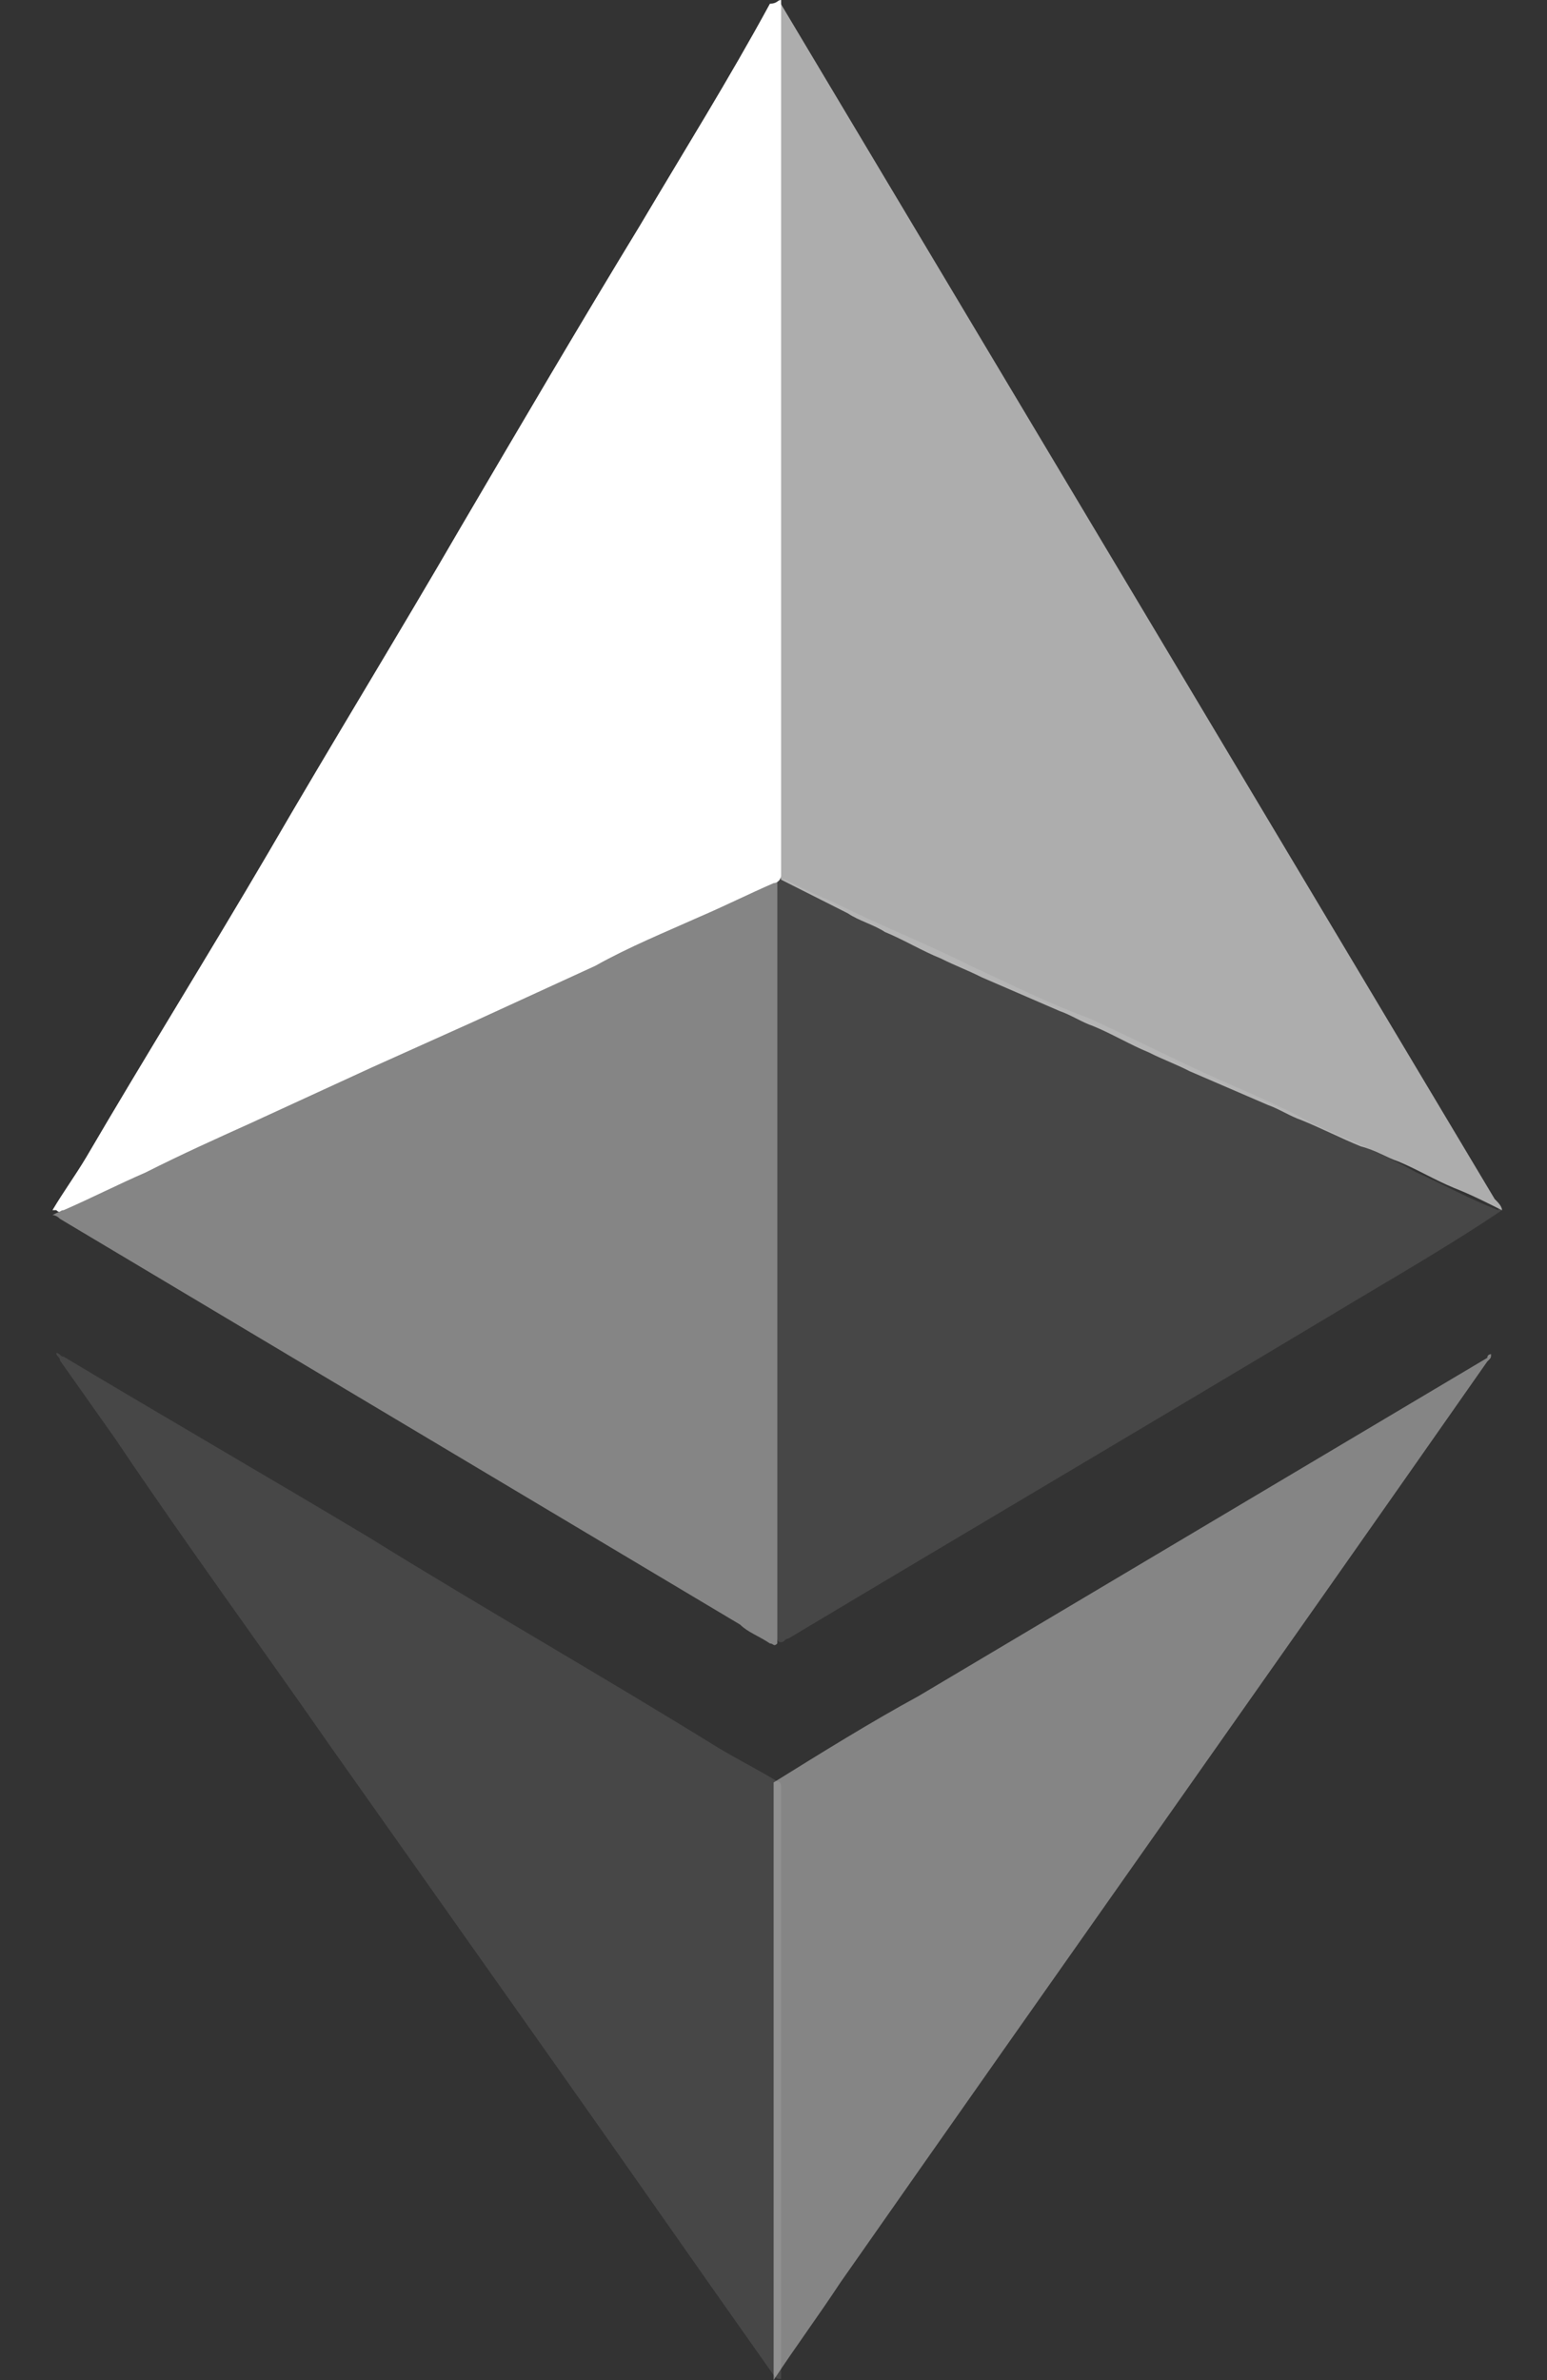
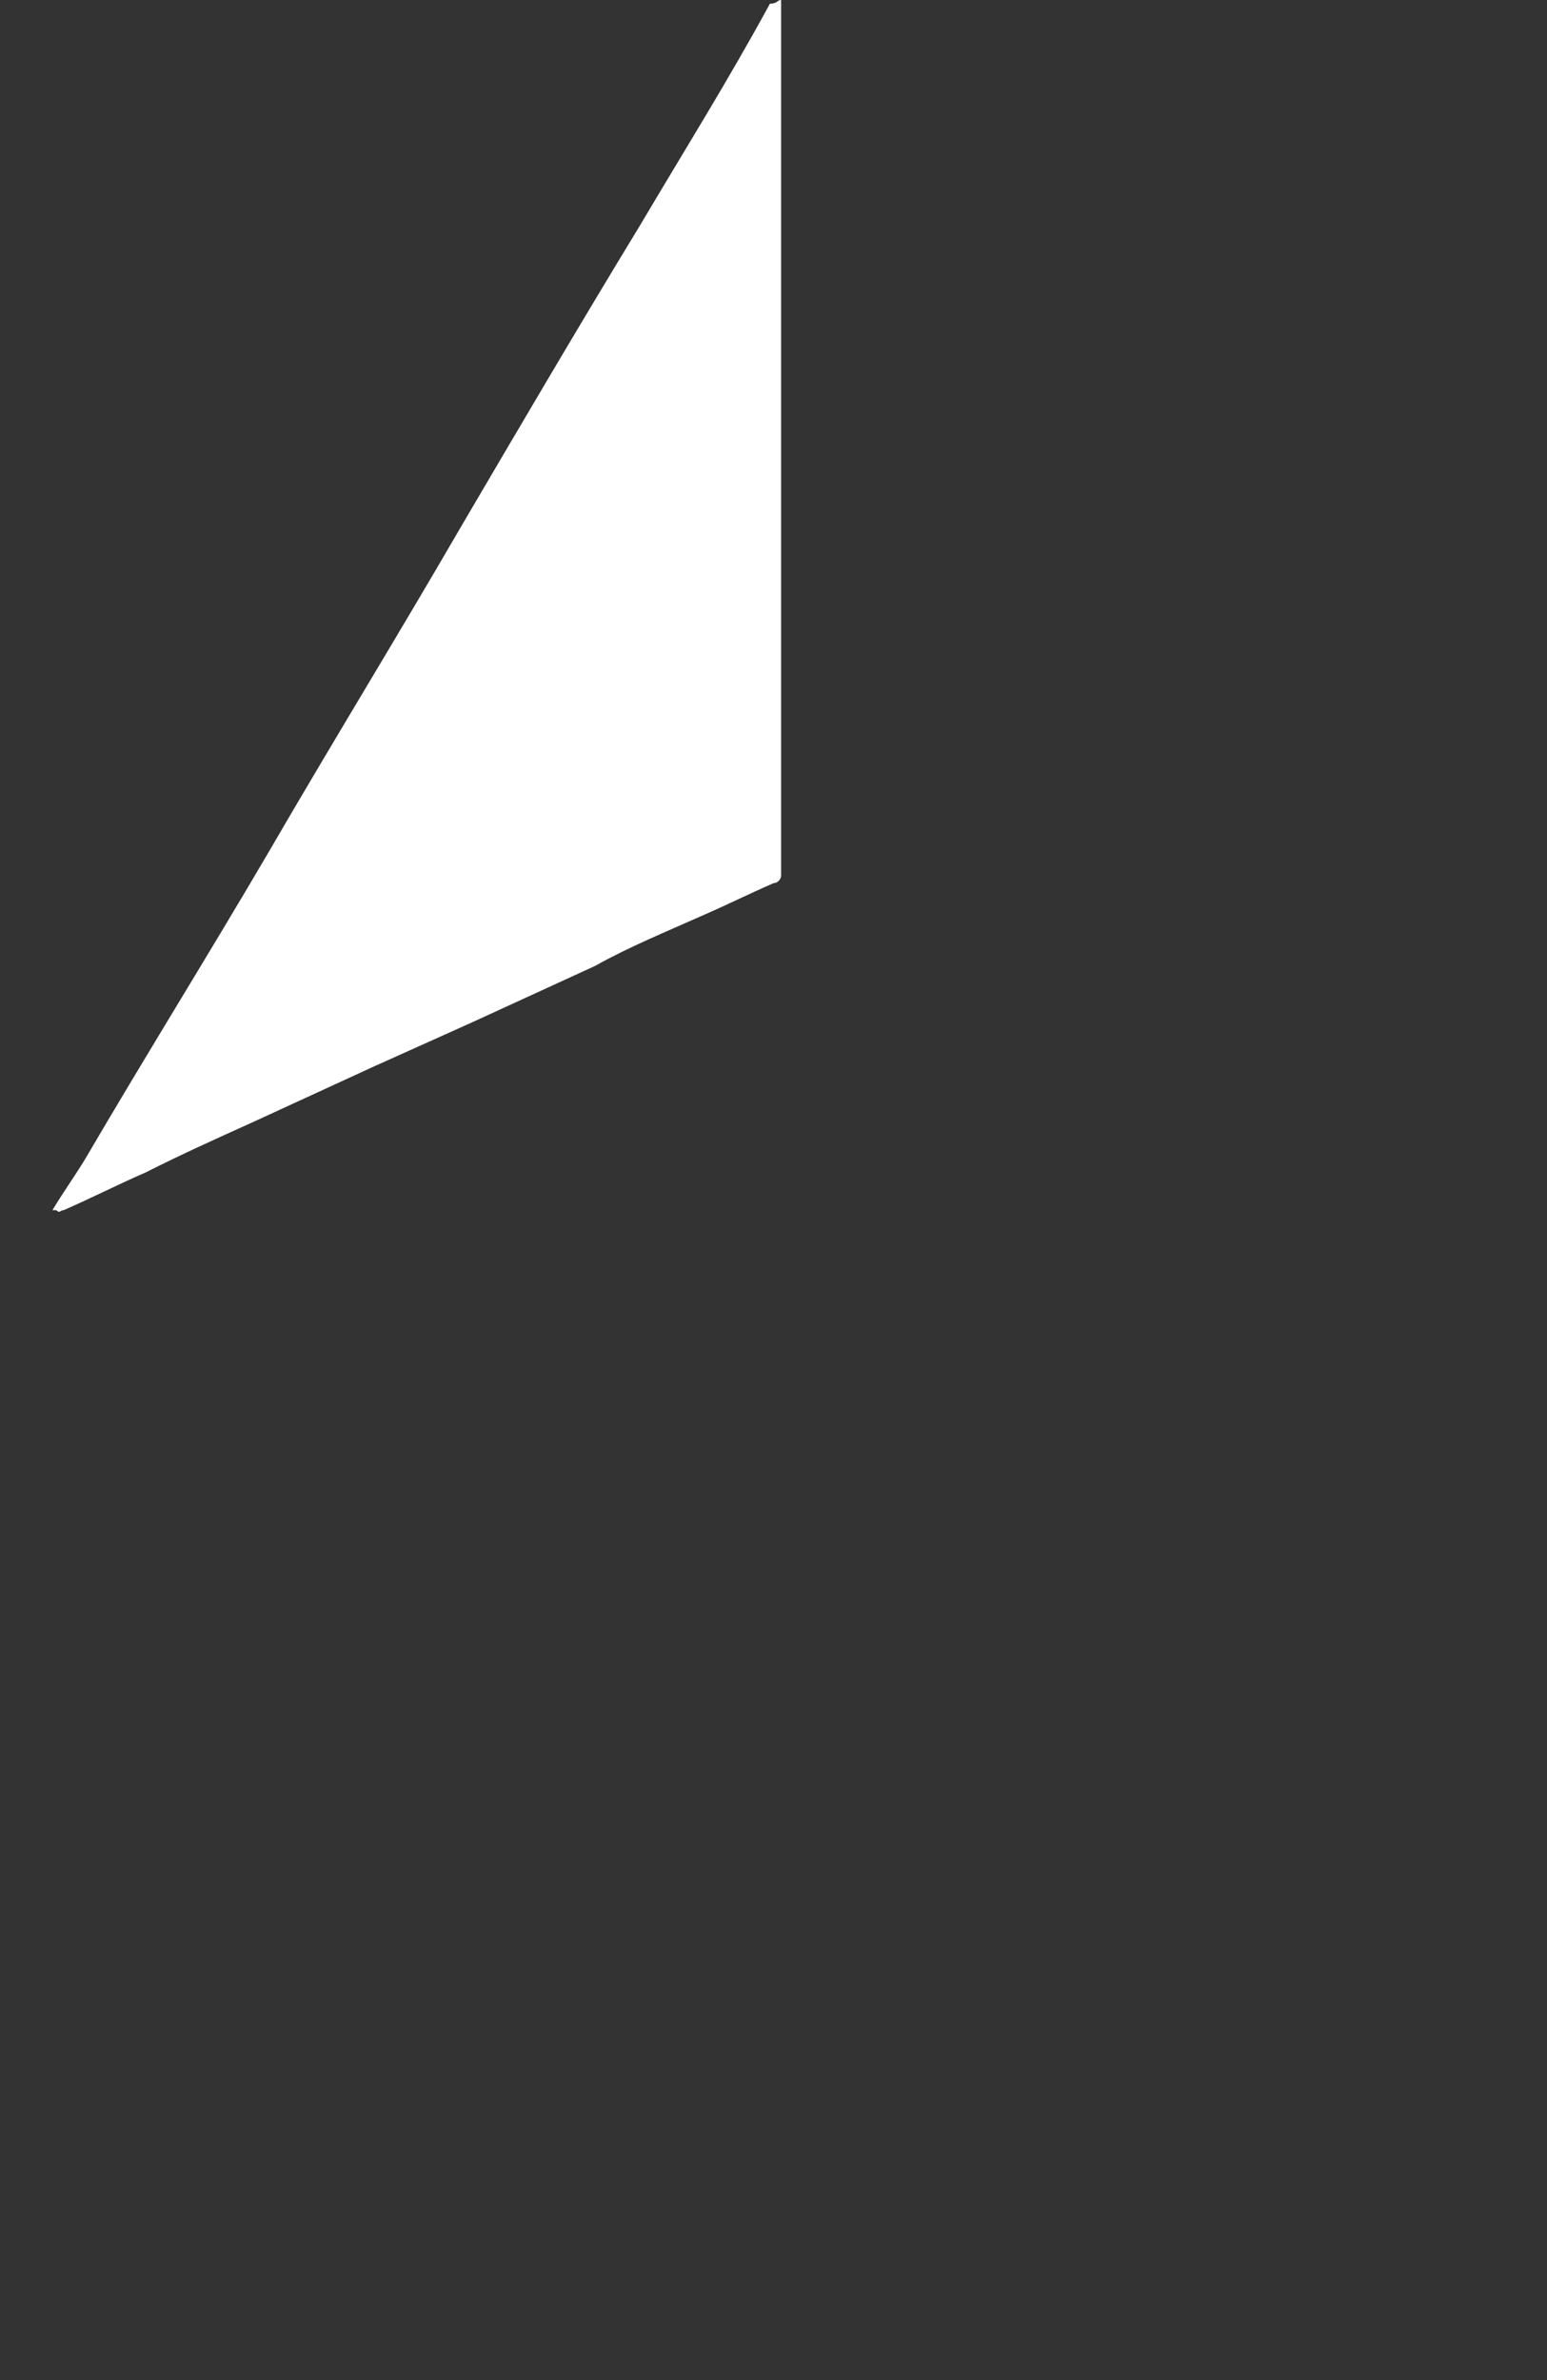
<svg xmlns="http://www.w3.org/2000/svg" width="13" height="20" viewBox="0 0 13 20" fill="none">
  <rect x="0" y="0" width="13" height="20" fill="#333333" stroke="none" />
  <path d="M6.564 0V7.358C6.564 7.39 6.532 7.421 6.501 7.421C6.283 7.516 6.095 7.611 5.876 7.705C5.595 7.831 5.283 7.958 5.002 8.116L3.971 8.589L3.128 8.968L2.097 9.442C1.816 9.569 1.535 9.695 1.222 9.853C1.004 9.947 0.754 10.074 0.535 10.169C0.504 10.169 0.504 10.2 0.473 10.169H0.441C0.535 10.011 0.629 9.884 0.723 9.727C1.222 8.874 1.753 8.021 2.253 7.168C2.784 6.253 3.346 5.337 3.877 4.421C4.377 3.569 4.877 2.717 5.377 1.896C5.752 1.263 6.126 0.664 6.47 0.031C6.532 0.031 6.532 0 6.564 0C6.532 0 6.564 0 6.564 0V0Z" fill="white" />
-   <path d="M12.622 10.169C12.154 10.485 11.654 10.769 11.185 11.052C9.655 11.969 8.156 12.853 6.625 13.769C6.594 13.769 6.594 13.8 6.562 13.8C6.531 13.8 6.531 13.769 6.531 13.769V7.421C6.531 7.39 6.562 7.39 6.594 7.39C6.719 7.452 6.844 7.516 7 7.579C7.375 7.769 7.781 7.927 8.156 8.116C8.499 8.274 8.811 8.432 9.155 8.558C9.499 8.716 9.811 8.874 10.155 9.032C10.436 9.159 10.748 9.284 11.029 9.442C11.31 9.569 11.623 9.695 11.904 9.853C12.123 9.948 12.341 10.074 12.591 10.169C12.591 10.138 12.591 10.169 12.622 10.169V10.169Z" fill="white" fill-opacity="0.1" />
-   <path d="M6.564 19.99C6.564 19.99 6.532 19.99 6.564 19.99C6.532 19.99 6.532 19.99 6.501 19.958C5.876 19.075 5.283 18.221 4.658 17.337L2.784 14.685C2.191 13.832 1.566 12.98 0.972 12.095L0.504 11.432C0.504 11.4 0.473 11.4 0.473 11.369C0.504 11.369 0.504 11.4 0.535 11.4C1.379 11.906 2.253 12.411 3.096 12.916C4.065 13.517 5.064 14.085 6.033 14.685C6.189 14.779 6.376 14.874 6.532 14.969C6.564 14.969 6.564 15.001 6.564 15.032V19.99Z" fill="white" fill-opacity="0.1" />
-   <path d="M0.441 10.21C0.441 10.178 0.441 10.178 0.441 10.21C0.754 10.052 1.066 9.926 1.378 9.768L2.597 9.199C2.909 9.042 3.221 8.916 3.534 8.758C3.971 8.536 4.44 8.347 4.877 8.126C5.189 7.999 5.502 7.841 5.814 7.715C6.033 7.621 6.251 7.526 6.47 7.399C6.501 7.399 6.501 7.368 6.532 7.368V13.81C6.501 13.842 6.501 13.81 6.47 13.81C6.376 13.747 6.283 13.715 6.22 13.652L0.504 10.242C0.473 10.21 0.441 10.21 0.441 10.21ZM12.53 11.379C12.53 11.41 12.53 11.41 12.498 11.441C10.687 14.031 8.875 16.589 7.063 19.179C6.876 19.463 6.689 19.715 6.501 20V14.978C6.907 14.726 7.313 14.473 7.719 14.252L12.498 11.41C12.498 11.379 12.53 11.379 12.53 11.379V11.379Z" fill="white" fill-opacity="0.4" />
-   <path d="M6.562 7.39V0.033L12.56 10.075C12.591 10.106 12.622 10.138 12.622 10.17C12.497 10.107 12.372 10.043 12.216 9.981C12.06 9.917 11.904 9.823 11.748 9.759C11.654 9.728 11.56 9.665 11.435 9.633C11.279 9.57 11.092 9.475 10.935 9.412C10.842 9.38 10.748 9.318 10.654 9.285L9.998 9.002C9.873 8.938 9.78 8.907 9.655 8.844C9.499 8.78 9.342 8.686 9.186 8.622C9.093 8.591 8.999 8.528 8.905 8.496L8.249 8.212C8.124 8.149 8.031 8.117 7.906 8.054C7.749 7.991 7.593 7.896 7.437 7.832C7.343 7.77 7.218 7.738 7.125 7.675L6.562 7.391V7.39Z" fill="white" fill-opacity="0.6" />
</svg>